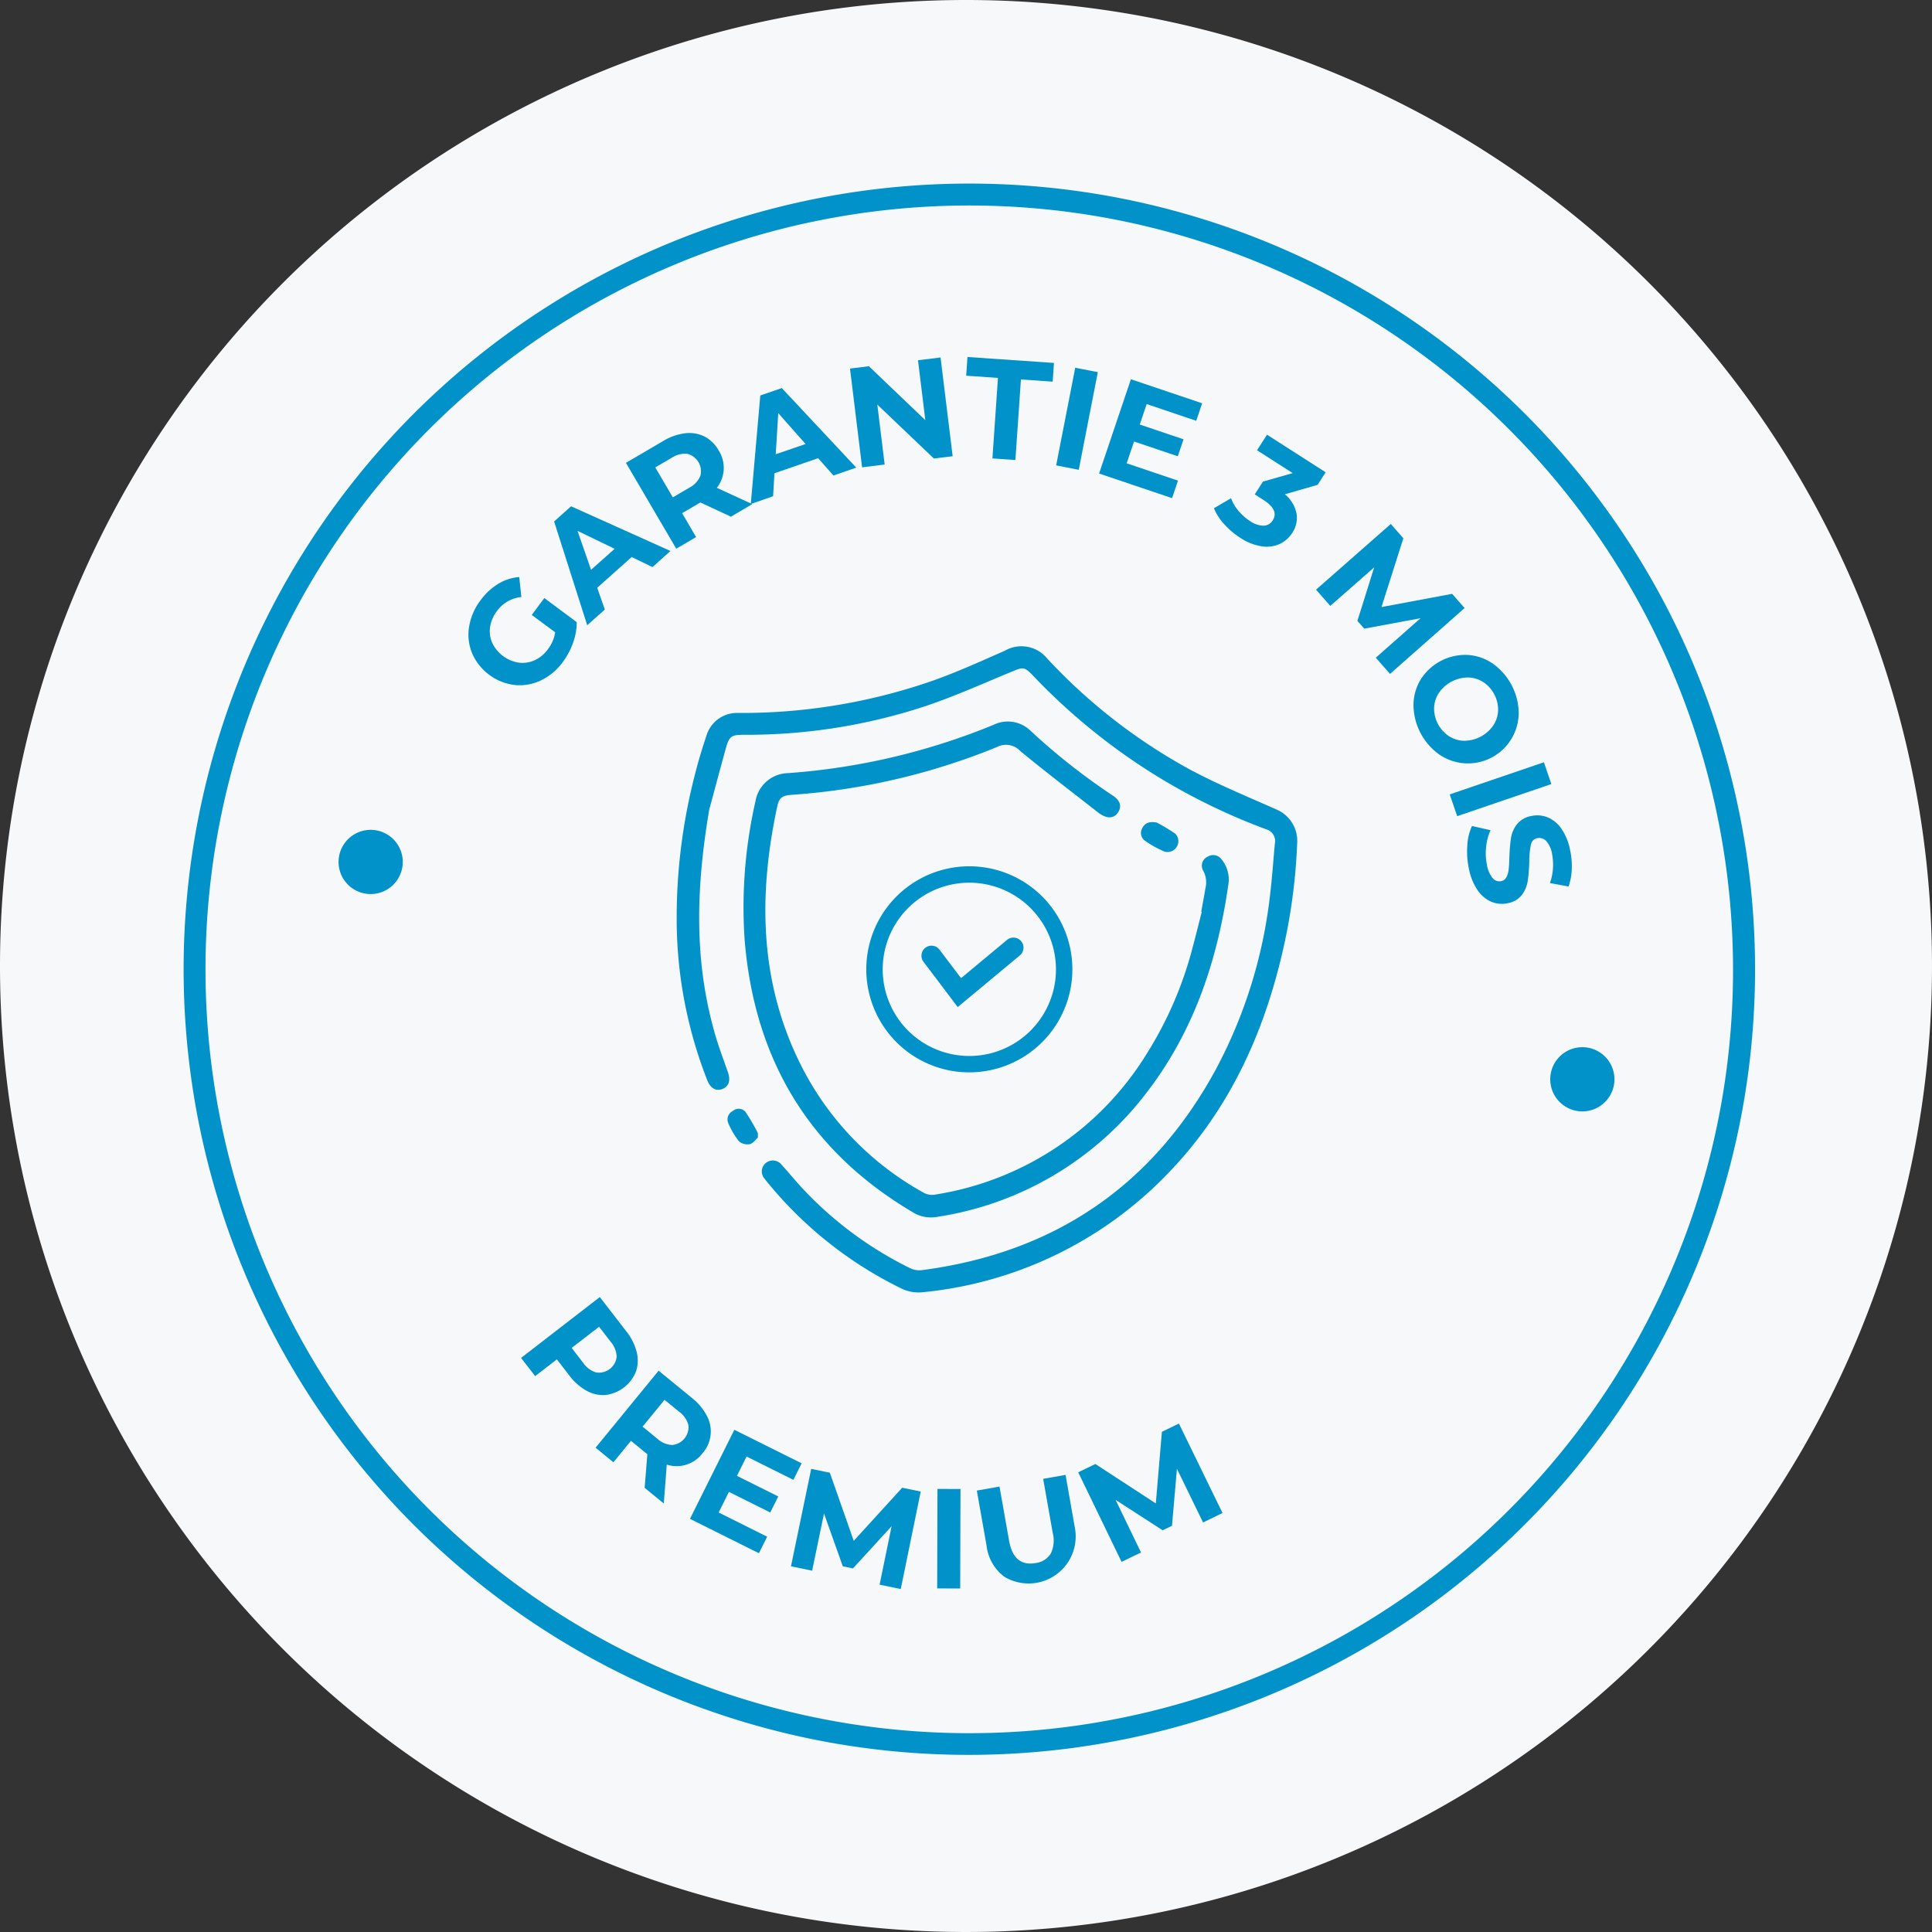
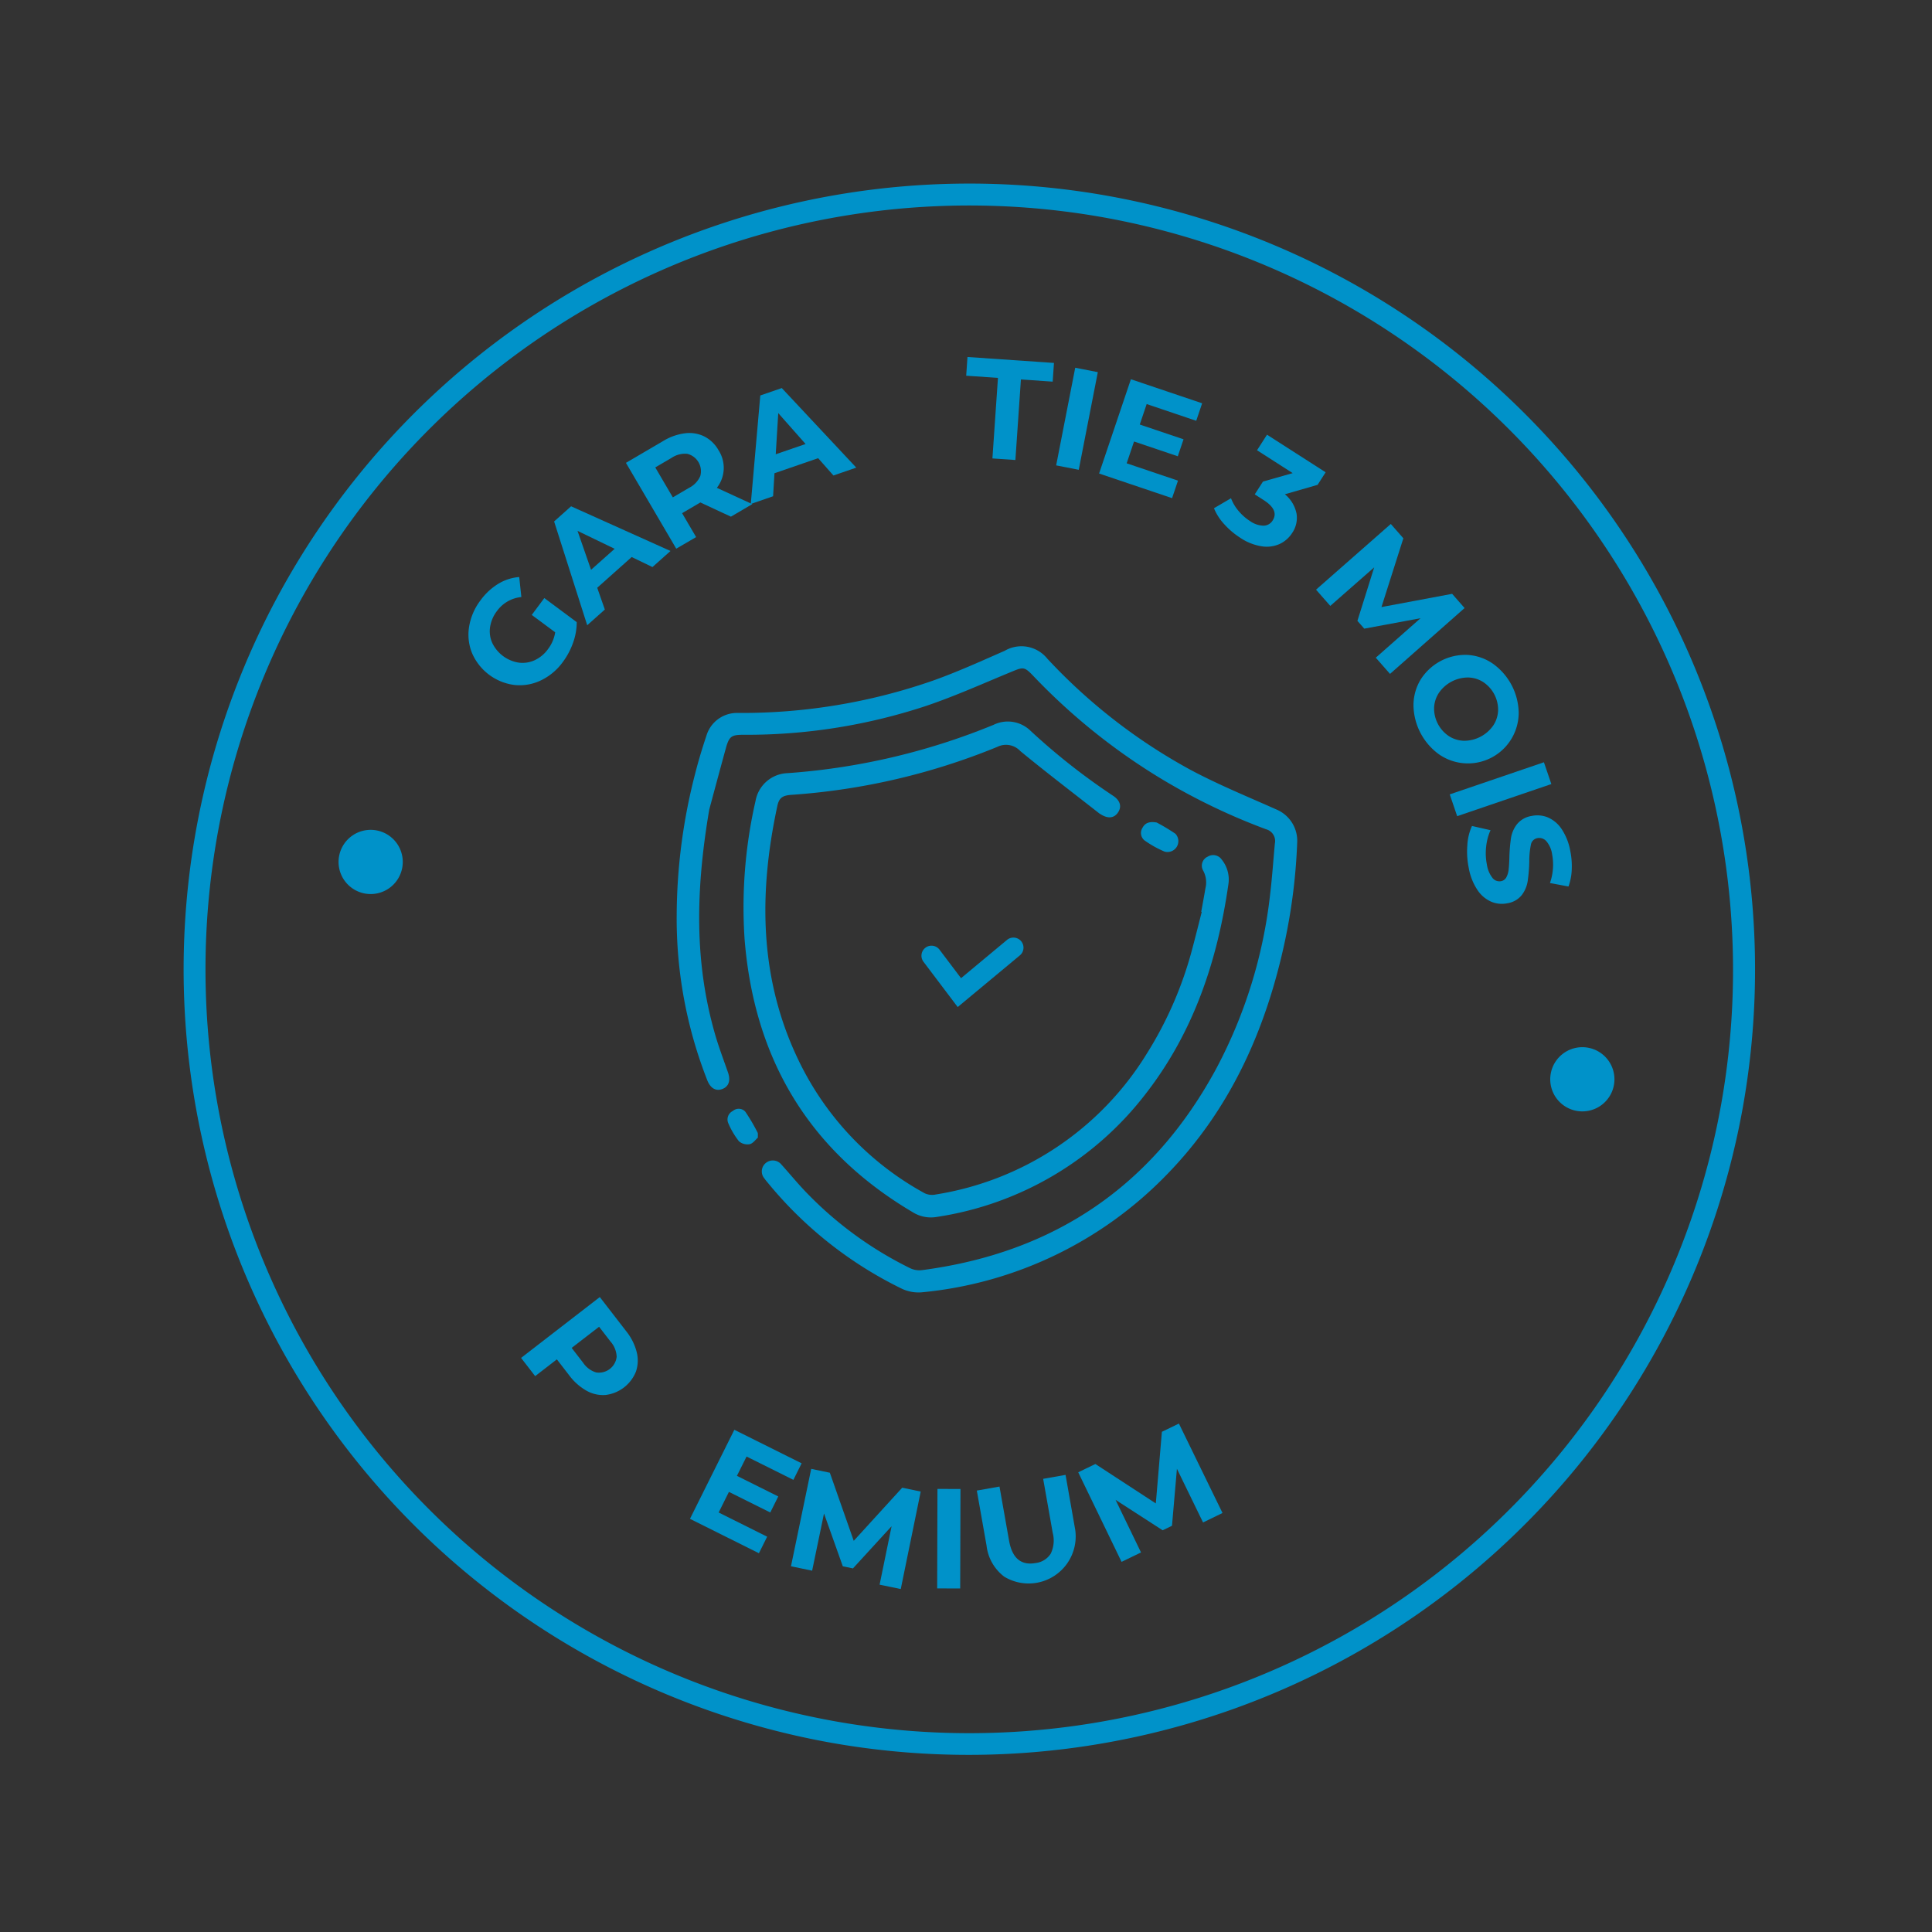
<svg xmlns="http://www.w3.org/2000/svg" width="200" height="200" viewBox="0 0 200 200">
  <rect x="0" y="0" width="200" height="200" fill="#333333" stroke="none" />
  <defs>
    <clipPath id="clip-path">
      <rect id="Rectangle_545" data-name="Rectangle 545" width="163" height="163" fill="#0092c9" />
    </clipPath>
  </defs>
  <g id="Groupe_866" data-name="Groupe 866" transform="translate(-558 -510)">
-     <path id="Lorient" d="M100,0A100,100,0,1,1,0,100,100,100,0,0,1,100,0Z" transform="translate(558 510)" fill="#f7f8fa" />
    <g id="Groupe_819" data-name="Groupe 819" transform="translate(577 529)">
      <g id="Groupe_817" data-name="Groupe 817" clip-path="url(#clip-path)">
        <path id="Tracé_773" data-name="Tracé 773" d="M66.985,161.4a81.337,81.337,0,1,1,94.42-65.7,81.429,81.429,0,0,1-94.42,65.7M95.306,3.515a79.073,79.073,0,1,0,63.87,91.792A79.163,79.163,0,0,0,95.306,3.515" transform="translate(0 0)" fill="#0092c9" />
        <path id="Tracé_774" data-name="Tracé 774" d="M75.31,98.895l1.3-1.747,3.354,2.493a6.24,6.24,0,0,1-.38,2.138,7.543,7.543,0,0,1-1.055,1.985,6.015,6.015,0,0,1-2.269,1.906,5.094,5.094,0,0,1-2.721.479,5.534,5.534,0,0,1-4.4-3.275,5.07,5.07,0,0,1-.316-2.755,6.142,6.142,0,0,1,1.189-2.746,6.382,6.382,0,0,1,1.832-1.7,4.863,4.863,0,0,1,2.168-.7l.221,2.07a3.54,3.54,0,0,0-2.522,1.444,3.631,3.631,0,0,0-.714,1.651,2.952,2.952,0,0,0,.221,1.65,3.661,3.661,0,0,0,2.751,2.046,3.017,3.017,0,0,0,1.645-.252,3.513,3.513,0,0,0,1.369-1.138,3.863,3.863,0,0,0,.752-1.751Z" transform="translate(-39.262 -54.238)" fill="#0092c9" />
        <path id="Tracé_775" data-name="Tracé 775" d="M97.468,83.152,93.9,86.333l.788,2.255-1.824,1.624L89.438,79.469,91.194,77.9l10.291,4.626-1.867,1.664ZM95.705,82.3l-3.844-1.857,1.4,4.03Z" transform="translate(-51.076 -44.488)" fill="#0092c9" />
        <path id="Tracé_776" data-name="Tracé 776" d="M117.638,68.877l-3.165-1.471-.1.06-1.789,1.049,1.451,2.476-2.057,1.2-5.208-8.885,3.846-2.254a5.716,5.716,0,0,1,2.281-.808,3.523,3.523,0,0,1,1.994.332,3.571,3.571,0,0,1,1.474,1.439,3.354,3.354,0,0,1-.184,3.876l3.667,1.688Zm-4.512-6.505a2.5,2.5,0,0,0-1.643.425l-1.676.982,1.816,3.1,1.675-.982a2.475,2.475,0,0,0,1.171-1.232,1.856,1.856,0,0,0-1.343-2.291" transform="translate(-60.973 -34.392)" fill="#0092c9" />
        <path id="Tracé_777" data-name="Tracé 777" d="M143.872,56.615l-4.52,1.558-.143,2.383-2.309.8.984-11.233,2.225-.767,7.71,8.236-2.364.815Zm-1.3-1.467-2.829-3.2-.259,4.26Z" transform="translate(-78.179 -28.184)" fill="#0092c9" />
-         <path id="Tracé_778" data-name="Tracé 778" d="M170.22,41.979,171.472,52.2l-1.942.238-5.857-5.582.761,6.206-2.337.287-1.252-10.223,1.957-.24,5.842,5.585-.76-6.207Z" transform="translate(-91.854 -23.973)" fill="#0092c9" />
        <path id="Tracé_779" data-name="Tracé 779" d="M192.178,44.025,188.89,43.8l.133-1.938,8.953.615-.133,1.937-3.288-.226-.572,8.338-2.378-.164Z" transform="translate(-107.87 -23.906)" fill="#0092c9" />
        <rect id="Rectangle_542" data-name="Rectangle 542" width="10.299" height="2.383" transform="translate(90.333 29.176) rotate(-78.949)" fill="#0092c9" />
-         <path id="Tracé_780" data-name="Tracé 780" d="M229.132,57.727l-.612,1.813-7.556-2.55,3.293-9.759,7.375,2.489-.612,1.812L225.89,49.8l-.715,2.119,4.531,1.529-.593,1.757-4.53-1.529-.763,2.258Z" transform="translate(-126.187 -26.972)" fill="#0092c9" />
+         <path id="Tracé_780" data-name="Tracé 780" d="M229.132,57.727l-.612,1.813-7.556-2.55,3.293-9.759,7.375,2.489-.612,1.812L225.89,49.8l-.715,2.119,4.531,1.529-.593,1.757-4.53-1.529-.763,2.258" transform="translate(-126.187 -26.972)" fill="#0092c9" />
        <path id="Tracé_781" data-name="Tracé 781" d="M257.234,68.758a2.778,2.778,0,0,1-.445,2.03,3.082,3.082,0,0,1-1.29,1.14,3.283,3.283,0,0,1-1.862.247,5.508,5.508,0,0,1-2.235-.89,8.105,8.105,0,0,1-1.648-1.4,5.532,5.532,0,0,1-1.064-1.652l1.765-1.036a4.488,4.488,0,0,0,.777,1.311,5.253,5.253,0,0,0,1.2,1.058,2.507,2.507,0,0,0,1.376.471,1.111,1.111,0,0,0,.962-.546q.681-1.065-.941-2.106l-.916-.588.849-1.325,3.078-.875-3.692-2.367,1.033-1.61,6.069,3.891-.833,1.3-3.387.975a3.463,3.463,0,0,1,1.2,1.968" transform="translate(-142.021 -34.62)" fill="#0092c9" />
        <path id="Tracé_782" data-name="Tracé 782" d="M279.507,96.014l4.634-4.088-5.826,1.081-.709-.807,1.736-5.538-4.544,3.99-1.476-1.681,7.74-6.8,1.3,1.482-2.266,7.12,7.315-1.37,1.29,1.471-7.719,6.817Z" transform="translate(-156.087 -46.929)" fill="#0092c9" />
        <path id="Tracé_783" data-name="Tracé 783" d="M296.84,118.96a5.138,5.138,0,0,1,.75-2.67,5.478,5.478,0,0,1,4.833-2.538,5.137,5.137,0,0,1,2.624.9,6.372,6.372,0,0,1,2.685,5.113,5.253,5.253,0,0,1-8.207,4.309,6.374,6.374,0,0,1-2.685-5.113m3.667,3.2a3.013,3.013,0,0,0,1.572.479,3.679,3.679,0,0,0,3.022-1.587,3.005,3.005,0,0,0,.5-1.566,3.448,3.448,0,0,0-1.532-2.918,3.009,3.009,0,0,0-1.572-.479,3.68,3.68,0,0,0-3.023,1.587,3.011,3.011,0,0,0-.5,1.566,3.447,3.447,0,0,0,1.533,2.918" transform="translate(-169.517 -64.956)" fill="#0092c9" />
        <rect id="Rectangle_543" data-name="Rectangle 543" width="10.3" height="2.383" transform="translate(131.077 63.234) rotate(-18.832)" fill="#0092c9" />
        <path id="Tracé_784" data-name="Tracé 784" d="M309.8,155.547a5.53,5.53,0,0,1,.48-1.966l1.92.437a5.5,5.5,0,0,0-.452,1.7,5.927,5.927,0,0,0,.074,1.846,2.911,2.911,0,0,0,.594,1.411.909.909,0,0,0,.882.317.767.767,0,0,0,.541-.4,2.181,2.181,0,0,0,.236-.8q.054-.47.076-1.254a16.726,16.726,0,0,1,.165-2,3.125,3.125,0,0,1,.624-1.44,2.424,2.424,0,0,1,1.509-.854,2.865,2.865,0,0,1,1.69.153,3.267,3.267,0,0,1,1.423,1.205,5.984,5.984,0,0,1,.893,2.259,7.9,7.9,0,0,1,.152,1.936,5.7,5.7,0,0,1-.336,1.75l-1.919-.361a5.749,5.749,0,0,0,.226-2.959,2.68,2.68,0,0,0-.611-1.385.987.987,0,0,0-.931-.3.835.835,0,0,0-.662.7,8.721,8.721,0,0,0-.163,1.752,16.85,16.85,0,0,1-.165,2,3.194,3.194,0,0,1-.609,1.436,2.37,2.37,0,0,1-1.494.851,2.821,2.821,0,0,1-1.677-.163,3.314,3.314,0,0,1-1.426-1.22,6.036,6.036,0,0,1-.894-2.266,8.463,8.463,0,0,1-.145-2.381" transform="translate(-176.901 -87.076)" fill="#0092c9" />
        <path id="Tracé_785" data-name="Tracé 785" d="M93.43,274.441a3.531,3.531,0,0,1-.075,2.02,3.883,3.883,0,0,1-3.138,2.424,3.465,3.465,0,0,1-1.973-.437,5.789,5.789,0,0,1-1.808-1.606L85.168,275.2l-2.247,1.736-1.458-1.886,8.15-6.3,2.726,3.527a5.734,5.734,0,0,1,1.091,2.16m-4.173,2.119a1.847,1.847,0,0,0,2.1-1.619,2.5,2.5,0,0,0-.632-1.576l-1.187-1.536L86.7,274.014l1.187,1.537a2.5,2.5,0,0,0,1.365,1.009" transform="translate(-46.521 -153.479)" fill="#0092c9" />
-         <path id="Tracé_786" data-name="Tracé 786" d="M104.524,298.639l.279-3.479-.091-.074-1.605-1.314-1.817,2.221-1.844-1.51,6.522-7.971,3.45,2.823a5.733,5.733,0,0,1,1.55,1.857,3.406,3.406,0,0,1-.455,3.867,3.353,3.353,0,0,1-3.7,1.175l-.308,4.025Zm4.531-6.491a2.5,2.5,0,0,0-.971-1.393l-1.5-1.23-2.273,2.779,1.5,1.23a2.469,2.469,0,0,0,1.562.67,1.856,1.856,0,0,0,1.681-2.055" transform="translate(-56.79 -163.619)" fill="#0092c9" />
        <path id="Tracé_787" data-name="Tracé 787" d="M130.216,311.849l-.853,1.712L122.225,310l4.593-9.218,6.966,3.471-.852,1.712-4.847-2.414-1,2,4.28,2.132-.827,1.66-4.28-2.132-1.063,2.133Z" transform="translate(-69.8 -171.771)" fill="#0092c9" />
        <path id="Tracé_788" data-name="Tracé 788" d="M155.772,322.2l1.242-6.053-4,4.368-1.051-.218-1.946-5.468-1.229,5.921-2.19-.455,2.093-10.084,1.93.4,2.474,7.05,5.017-5.5,1.916.4-2.065,10.09Z" transform="translate(-83.716 -177.154)" fill="#0092c9" />
        <rect id="Rectangle_544" data-name="Rectangle 544" width="10.299" height="2.383" transform="translate(78.016 145.432) rotate(-89.835)" fill="#0092c9" />
        <path id="Tracé_789" data-name="Tracé 789" d="M194.276,322.183a4.7,4.7,0,0,1-1.817-3.22l-1.005-5.679,2.347-.416.99,5.593q.481,2.724,2.742,2.324a2.151,2.151,0,0,0,1.564-.957,3.117,3.117,0,0,0,.214-2.167l-.989-5.592,2.318-.41,1,5.68a4.872,4.872,0,0,1-7.369,4.844" transform="translate(-109.334 -177.98)" fill="#0092c9" />
        <path id="Tracé_790" data-name="Tracé 790" d="M228.85,309.515l-2.705-5.556-.511,5.9-.966.467-4.875-3.149,2.634,5.443-2.013.974-4.487-9.271,1.775-.859,6.258,4.082.628-7.414,1.762-.853,4.513,9.258Z" transform="translate(-123.31 -170.912)" fill="#0092c9" />
        <path id="Tracé_791" data-name="Tracé 791" d="M44.007,159.892a3.323,3.323,0,1,1-2.684-3.857,3.323,3.323,0,0,1,2.684,3.857" transform="translate(-21.365 -89.077)" fill="#0092c9" />
        <path id="Tracé_792" data-name="Tracé 792" d="M336.439,212.348a3.323,3.323,0,1,1-2.685-3.858,3.323,3.323,0,0,1,2.685,3.858" transform="translate(-188.365 -119.033)" fill="#0092c9" />
        <path id="Tracé_793" data-name="Tracé 793" d="M122.4,128.585c-1.469,8.636-1.491,15.964.577,23.211.386,1.355.891,2.676,1.355,4.008.29.833.1,1.453-.558,1.72s-1.241-.044-1.576-.88a45.768,45.768,0,0,1-3.172-17.153,59.207,59.207,0,0,1,1.946-14.737c.326-1.276.712-2.538,1.129-3.787a3.3,3.3,0,0,1,3.249-2.364,60.13,60.13,0,0,0,20.137-3.322c2.546-.9,5.016-2.024,7.492-3.111a3.437,3.437,0,0,1,4.407.806,58.165,58.165,0,0,0,14.8,11.5c2.869,1.535,5.9,2.773,8.874,4.1a3.518,3.518,0,0,1,2.2,3.444,59.805,59.805,0,0,1-1.231,10.017c-1.939,9.2-5.628,17.548-12.27,24.36a40.634,40.634,0,0,1-25.368,12.182,4.034,4.034,0,0,1-2.1-.393,41.27,41.27,0,0,1-13.741-10.837c-.151-.181-.306-.36-.441-.552a1.125,1.125,0,0,1,.174-1.631,1.146,1.146,0,0,1,1.583.187c.854.941,1.657,1.931,2.538,2.846a38.394,38.394,0,0,0,10.822,7.9,2.233,2.233,0,0,0,1.208.182c13.646-1.794,23.844-8.685,30.415-20.8a50.16,50.16,0,0,0,5.6-18.024c.216-1.774.334-3.56.5-5.34a1.26,1.26,0,0,0-.9-1.469,64.647,64.647,0,0,1-10.716-5.142,63.993,63.993,0,0,1-13.145-10.478c-.147-.152-.293-.306-.441-.457-.69-.7-.906-.7-1.8-.337-3.066,1.256-6.094,2.635-9.231,3.684a59.033,59.033,0,0,1-18.778,2.945c-1.237,0-1.482.155-1.822,1.391-.693,2.517-1.366,5.04-1.714,6.328" transform="translate(-67.975 -63.799)" fill="#0092c9" />
        <path id="Tracé_794" data-name="Tracé 794" d="M182.511,149.561c.145-.812.3-1.622.434-2.435a2.554,2.554,0,0,0-.233-1.838,1.018,1.018,0,0,1,.471-1.442,1.071,1.071,0,0,1,1.448.3,3.278,3.278,0,0,1,.688,2.591c-1.129,7.85-3.569,15.2-8.476,21.554a33.566,33.566,0,0,1-21.695,12.848,3.546,3.546,0,0,1-2.5-.486c-10.772-6.367-16.422-15.891-17.408-28.278a49.359,49.359,0,0,1,1.136-14.307,3.486,3.486,0,0,1,3.311-2.867,68.877,68.877,0,0,0,21.322-5,3.364,3.364,0,0,1,3.855.636,67.045,67.045,0,0,0,8.527,6.708c.747.494.912,1.132.5,1.734s-1.053.651-1.8.17c-.039-.025-.085-.043-.121-.072-2.736-2.145-5.5-4.25-8.187-6.461a2.017,2.017,0,0,0-2.378-.436,68.5,68.5,0,0,1-21.319,4.967c-.914.065-1.272.3-1.454,1.148-2,9.281-1.871,18.383,2.546,27.042A30.947,30.947,0,0,0,153.9,178.7a1.831,1.831,0,0,0,1.133.118,31.407,31.407,0,0,0,21.856-14.6,39.066,39.066,0,0,0,4.729-10.959c.328-1.228.632-2.462.948-3.694l-.054-.012" transform="translate(-77.161 -74.165)" fill="#0092c9" />
        <path id="Tracé_795" data-name="Tracé 795" d="M232.71,154.161a19.836,19.836,0,0,1,1.937,1.164,1.122,1.122,0,0,1-1.132,1.843,10.936,10.936,0,0,1-2.015-1.118.983.983,0,0,1-.272-1.328c.256-.487.667-.705,1.482-.562" transform="translate(-131.966 -88.013)" fill="#0092c9" />
        <path id="Tracé_796" data-name="Tracé 796" d="M134.4,226.293c-.226.195-.5.6-.838.676a1.341,1.341,0,0,1-1.122-.305,8.213,8.213,0,0,1-1.1-1.865.975.975,0,0,1,.474-1.267.919.919,0,0,1,1.287.074,19.143,19.143,0,0,1,1.273,2.164c.051.091.017.229.031.525" transform="translate(-74.948 -127.525)" fill="#0092c9" />
        <path id="Tracé_797" data-name="Tracé 797" d="M181.85,189.179l-3.561-4.714a1.039,1.039,0,0,1,1.658-1.251l2.248,2.975,4.759-3.96a1.04,1.04,0,1,1,1.332,1.6Z" transform="translate(-101.709 -103.929)" fill="#0092c9" />
-         <path id="Tracé_798" data-name="Tracé 798" d="M173.561,185.944a10.667,10.667,0,1,1,12.383-8.616,10.679,10.679,0,0,1-12.383,8.616m3.467-19.327a8.969,8.969,0,1,0,7.245,10.412,8.98,8.98,0,0,0-7.245-10.412" transform="translate(-94.1 -94.1)" fill="#0092c9" />
      </g>
    </g>
  </g>
</svg>